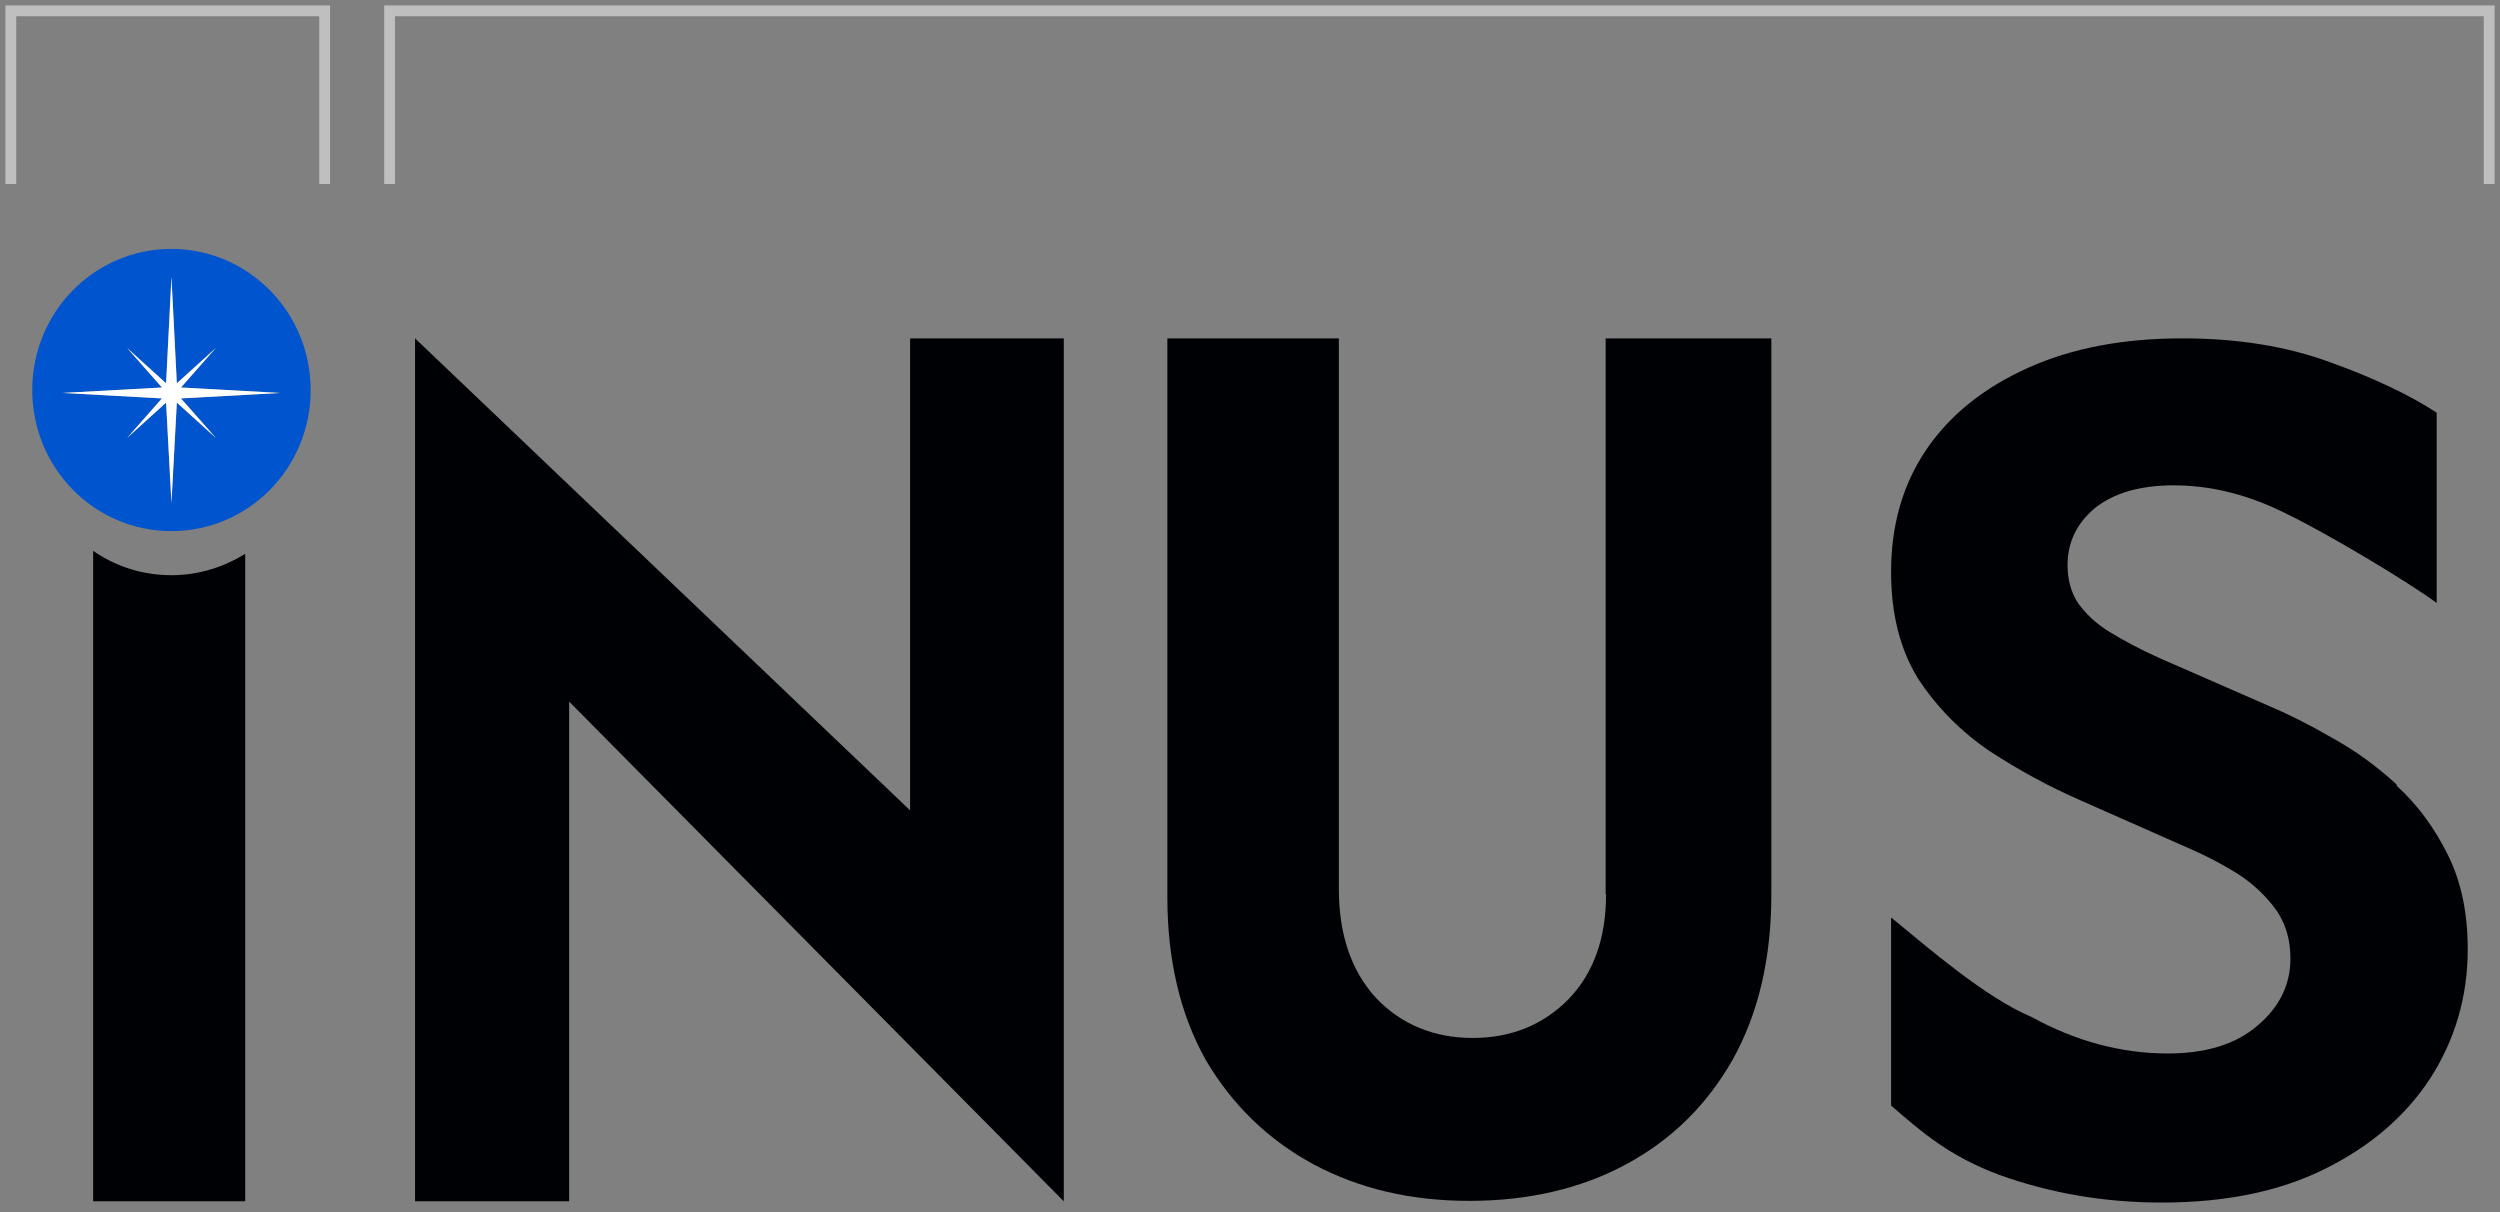
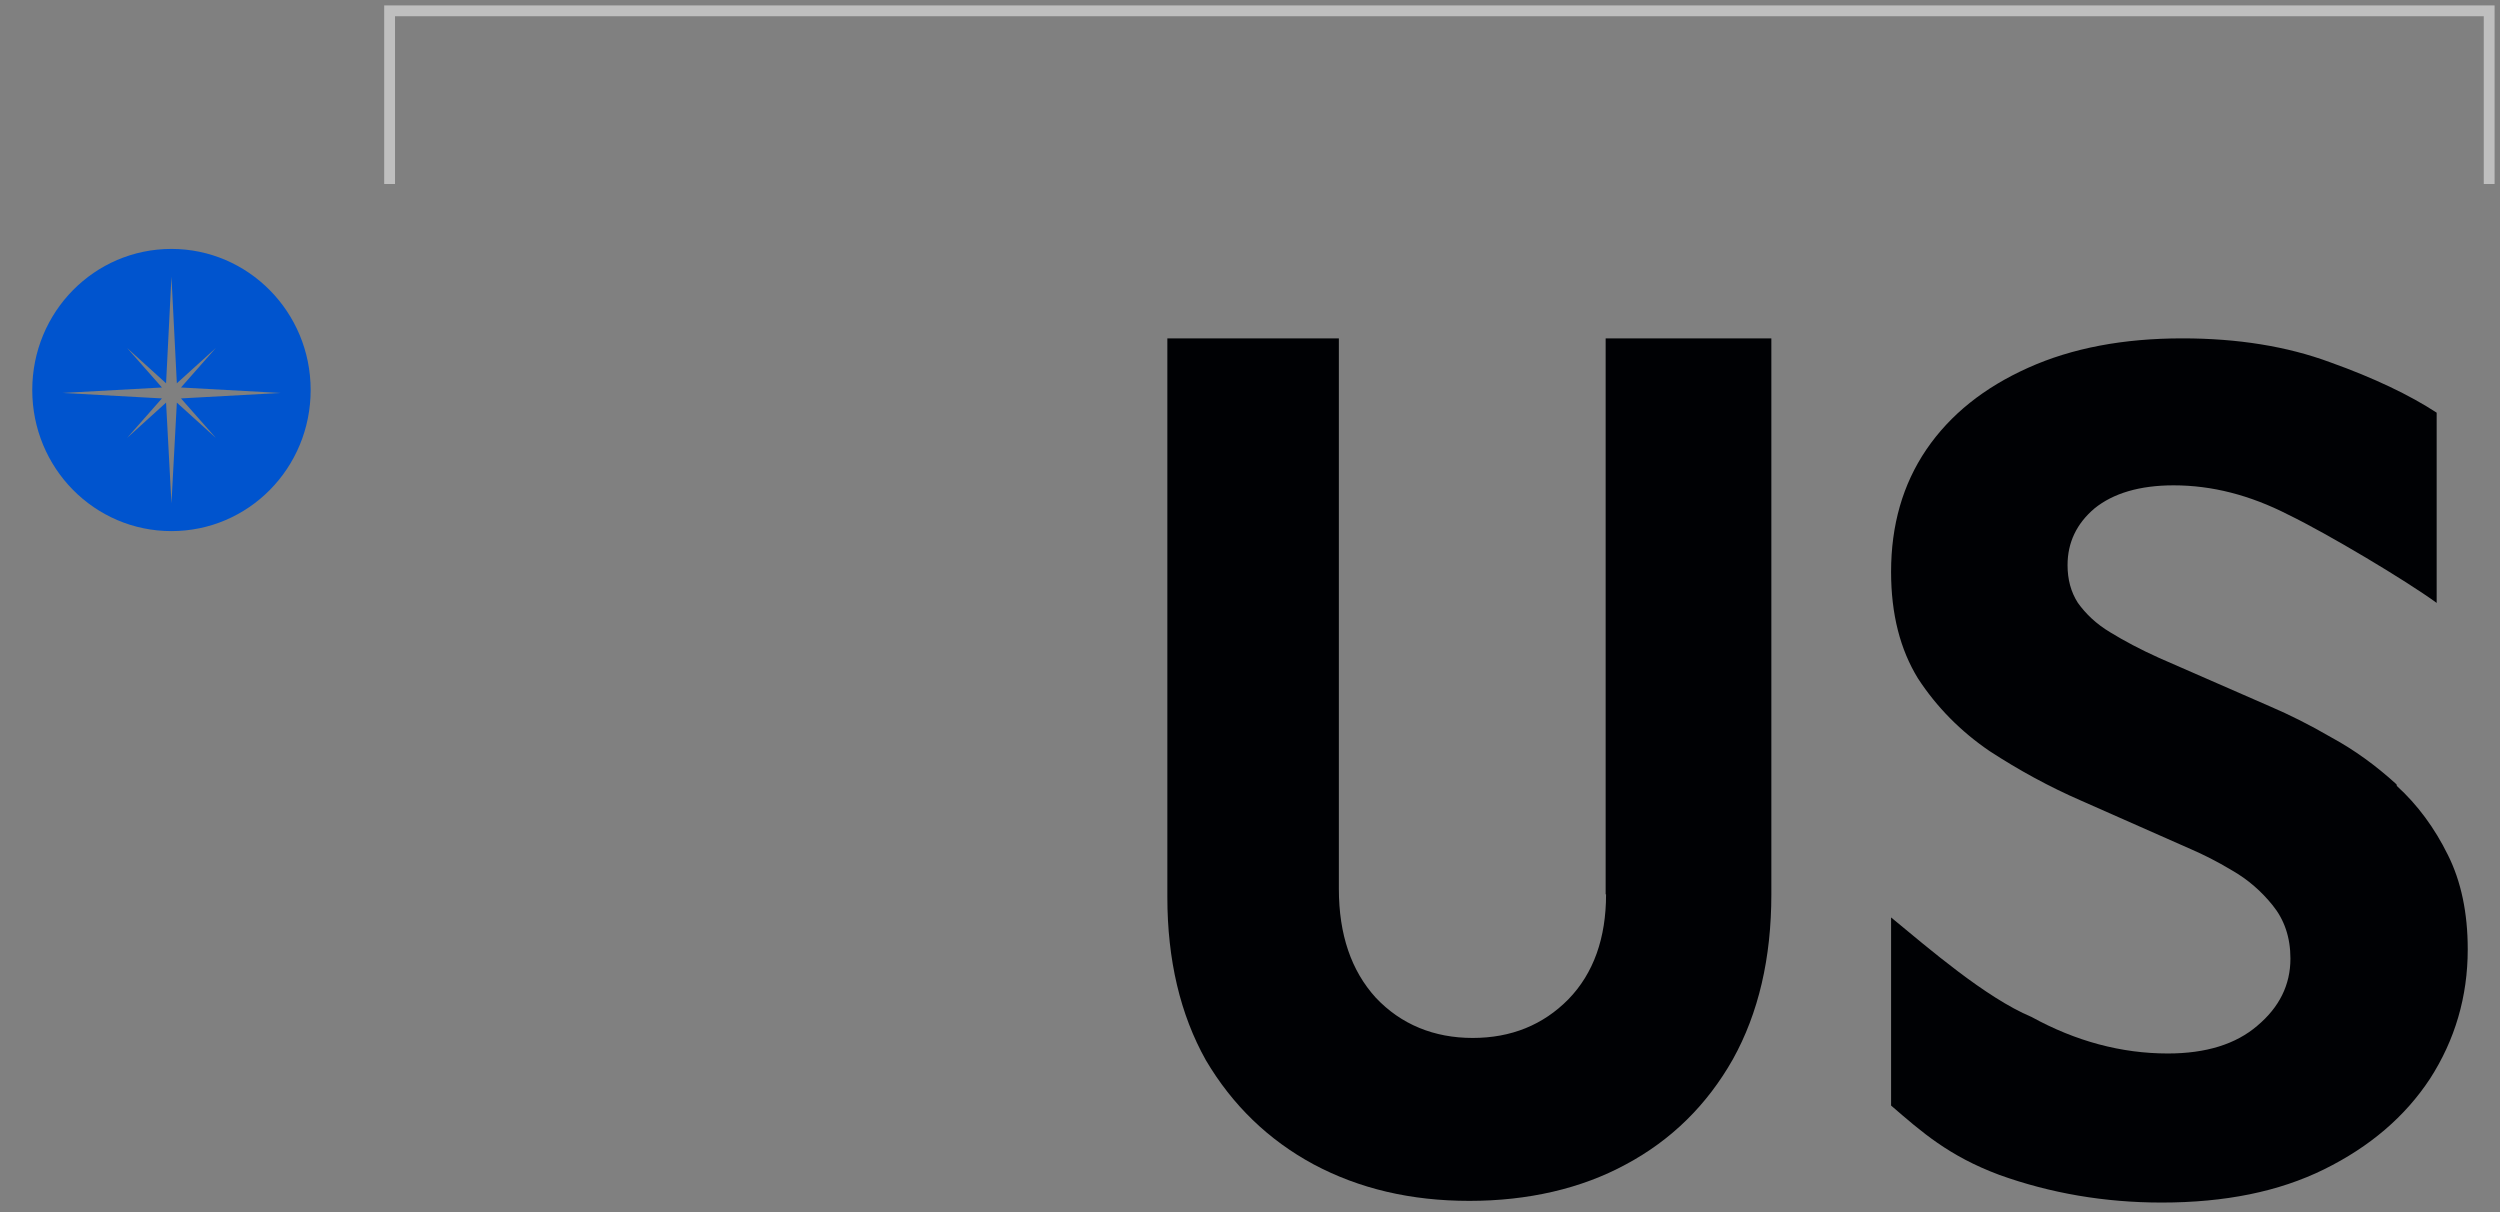
<svg xmlns="http://www.w3.org/2000/svg" width="231" height="112" viewBox="0 0 231 112" fill="none">
  <rect x="0" y="0" width="231" height="112" fill="#808080" stroke="none" />
-   <path d="M30 17V1H1V17" stroke="#BFBFBF" />
  <path d="M230 17V1H36V17" stroke="#BFBFBF" />
-   <path d="M22.656 51.169C20.666 52.411 18.331 53.148 15.842 53.148C13.163 53.148 10.675 52.333 8.608 50.898V111H22.656V51.169Z" fill="#000104" />
  <path d="M221.435 72.471C219.521 70.725 217.531 69.289 215.464 68.164C213.397 66.961 211.521 66.03 209.799 65.293L199.502 60.792C197.779 60.016 196.248 59.201 194.985 58.425C193.683 57.649 192.727 56.718 191.999 55.709C191.349 54.7 191.042 53.536 191.042 52.217C191.042 50.122 191.884 48.376 193.53 46.979C195.253 45.582 197.703 44.845 200.842 44.845C204.363 44.845 207.885 45.737 211.445 47.561C215.043 49.307 222.277 53.614 225.148 55.709V38.132C222.66 36.503 219.33 34.912 215.311 33.476C211.33 32.002 206.775 31.265 201.645 31.265C196.21 31.265 191.463 32.157 187.406 33.981C183.348 35.804 180.21 38.288 177.989 41.547C175.808 44.767 174.736 48.531 174.736 52.838C174.736 56.757 175.578 60.016 177.224 62.693C178.946 65.332 181.166 67.582 183.846 69.406C186.525 71.152 189.358 72.704 192.305 73.984L202.488 78.485C203.559 78.951 204.822 79.571 206.239 80.425C207.732 81.279 208.957 82.365 209.99 83.645C211.062 84.965 211.636 86.594 211.636 88.573C211.636 91.018 210.603 93.074 208.574 94.781C206.583 96.489 203.827 97.342 200.306 97.342C196.018 97.342 191.808 96.217 187.712 93.966C183.463 92.182 178.181 87.603 174.736 84.771V102.153C177.568 104.598 180.056 106.809 184.726 108.556C189.473 110.263 194.487 111.116 199.731 111.116C205.588 111.116 210.564 110.108 214.737 108.051C218.985 105.956 222.239 103.162 224.536 99.67C226.833 96.1 228.019 92.104 228.019 87.719C228.019 84.344 227.407 81.434 226.182 78.989C224.957 76.506 223.387 74.372 221.474 72.626L221.435 72.471Z" fill="#000104" />
  <path d="M148.4 82.637C148.4 86.672 147.252 89.931 144.917 92.337C142.582 94.704 139.634 95.906 136.075 95.906C132.515 95.906 129.452 94.665 127.117 92.182C124.859 89.698 123.711 86.362 123.711 82.132V31.265H107.863V82.87C107.863 88.69 109.05 93.734 111.423 97.963C113.873 102.115 117.203 105.335 121.376 107.586C125.586 109.836 130.371 110.961 135.768 110.961C141.166 110.961 146.103 109.836 150.238 107.586C154.448 105.335 157.74 102.076 160.113 97.885C162.487 93.617 163.673 88.534 163.673 82.637V31.265H148.362V82.637H148.4Z" fill="#000104" />
-   <path d="M84.093 74.876L38.35 31.265V111H52.59V64.827L98.294 111V31.265H84.093V74.876Z" fill="#000104" />
  <path d="M15.842 23C8.723 23 2.981 28.82 2.981 36.037C2.981 43.254 8.723 49.074 15.842 49.074C22.962 49.074 28.704 43.254 28.704 36.037C28.704 28.82 22.924 23 15.842 23ZM16.723 36.813L19.938 40.46L16.34 37.201L15.842 46.513L15.345 37.201L11.747 40.46L14.962 36.813L5.775 36.309L14.962 35.804L11.747 32.157L15.345 35.416L15.842 25.561L16.34 35.416L19.938 32.157L16.723 35.804L25.91 36.309L16.723 36.813Z" fill="#0054CE" />
-   <path d="M16.723 36.813L19.938 40.46L16.34 37.201L15.842 46.474L15.345 37.201L11.747 40.46L14.962 36.813L5.775 36.309L14.962 35.804L11.747 32.157L15.345 35.416L15.842 25.6L16.34 35.416L19.938 32.157L16.723 35.804L25.871 36.309L16.723 36.813Z" fill="white" />
</svg>